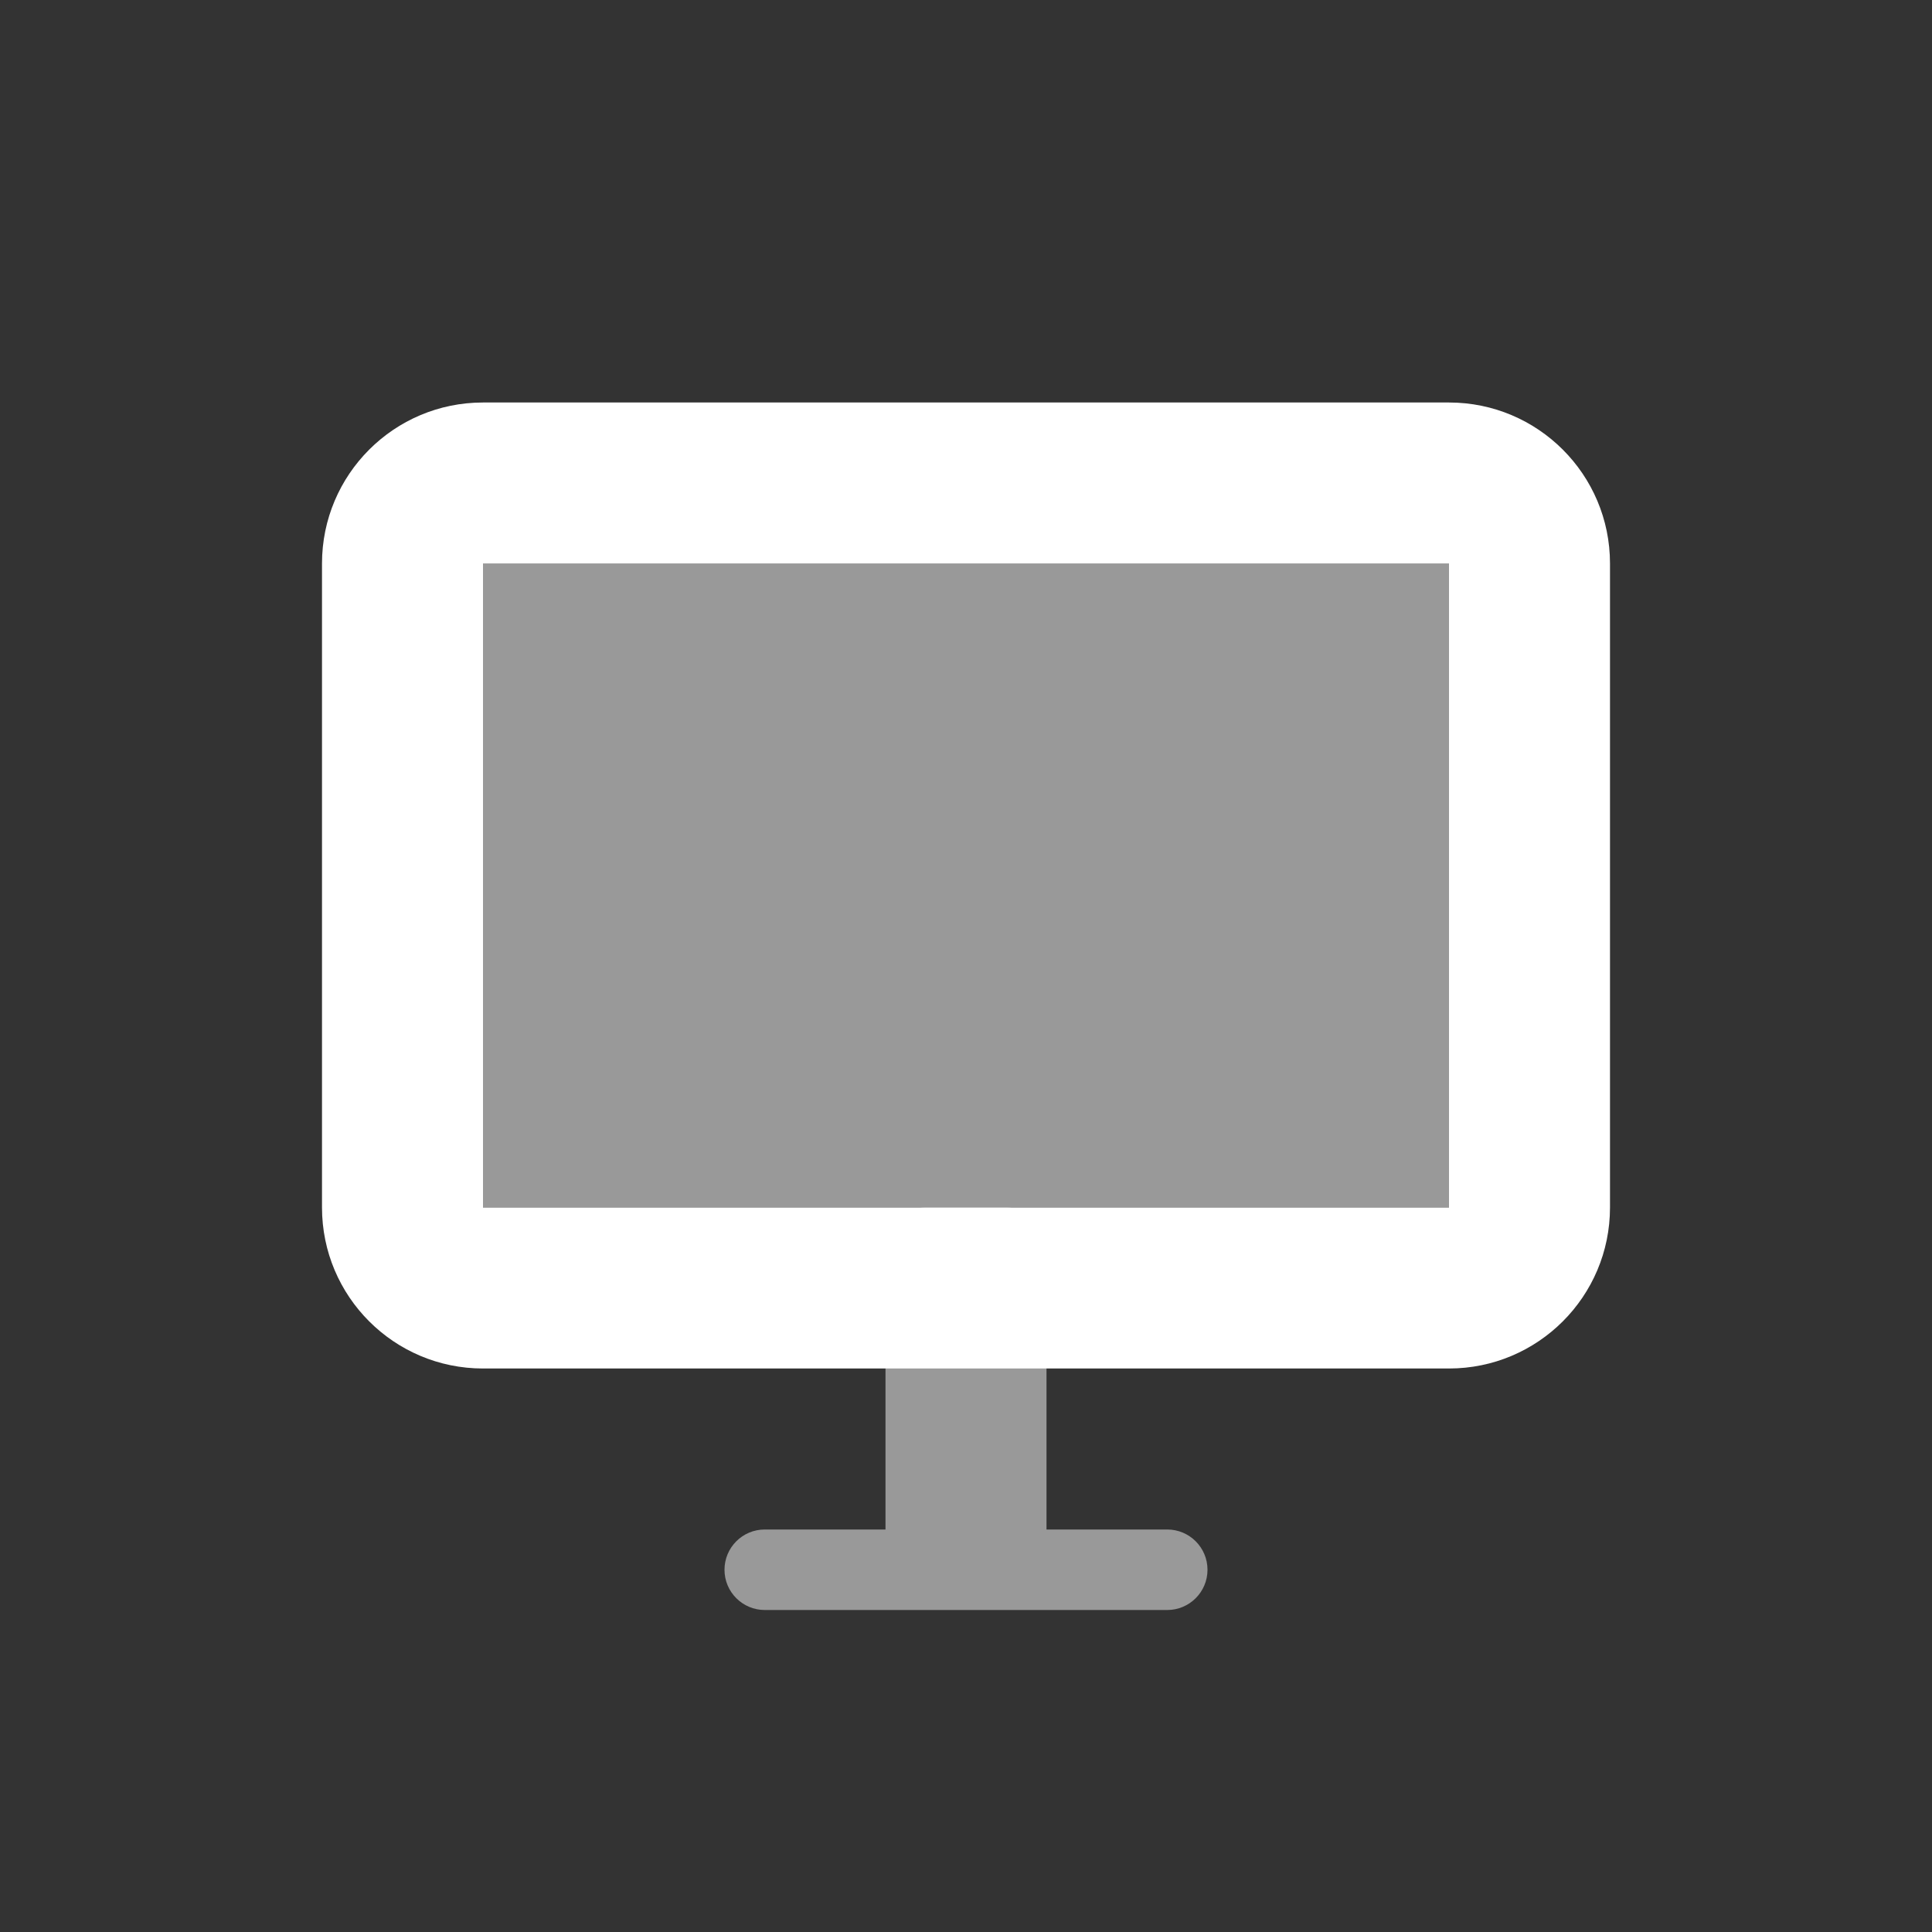
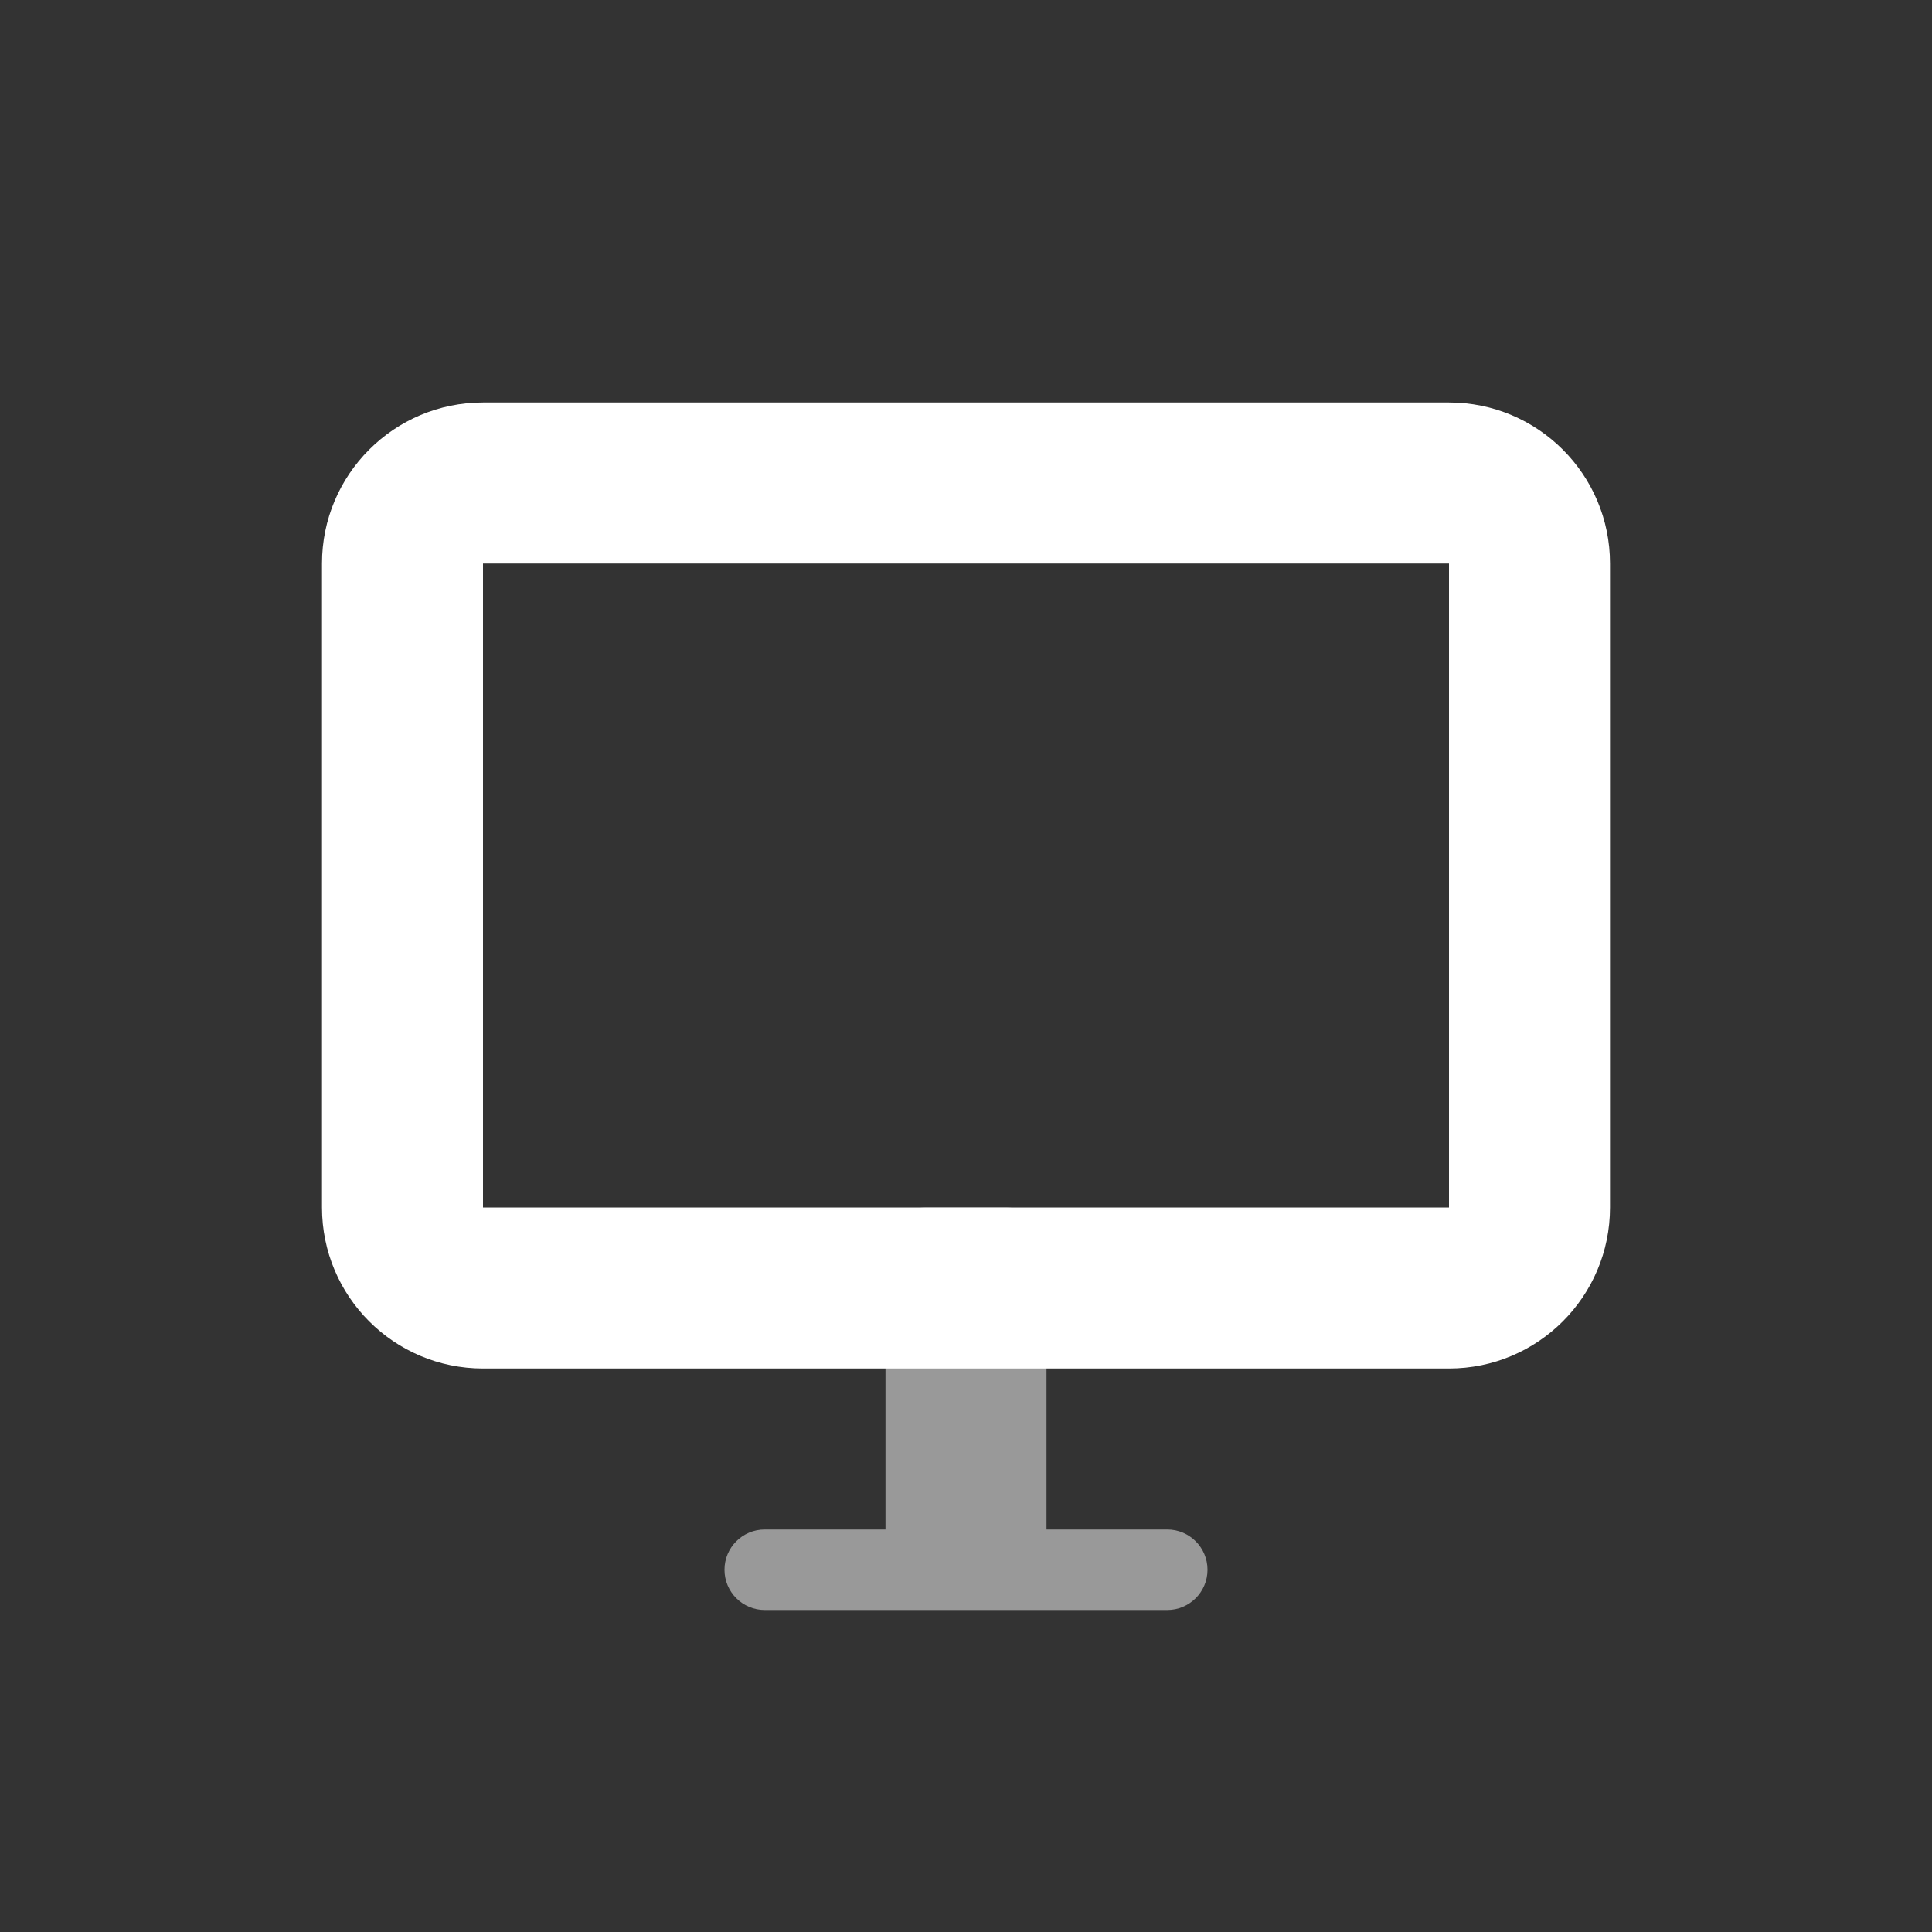
<svg xmlns="http://www.w3.org/2000/svg" width="48" height="48" viewBox="0 0 48 48" fill="none">
  <rect x="0" y="0" width="48" height="48" fill="#333333" stroke="none" />
-   <path opacity="0.5" fill-rule="evenodd" clip-rule="evenodd" d="M12 14V30H36V14H12Z" fill="white" />
  <path opacity="0.5" fill-rule="evenodd" clip-rule="evenodd" d="M23 30C22.448 30 22 30.448 22 31V38H19C18.448 38 18 38.448 18 39C18 39.552 18.448 40 19 40H23H25H29C29.552 40 30 39.552 30 39C30 38.448 29.552 38 29 38H26V31C26 30.448 25.552 30 25 30H23Z" fill="white" />
  <path fill-rule="evenodd" clip-rule="evenodd" d="M36 10H12C9.791 10 8 11.791 8 14V30C8 32.209 9.791 34 12 34H36C38.209 34 40 32.209 40 30V14C40 11.791 38.209 10 36 10ZM12 30V14H36V30H12Z" fill="white" />
</svg>